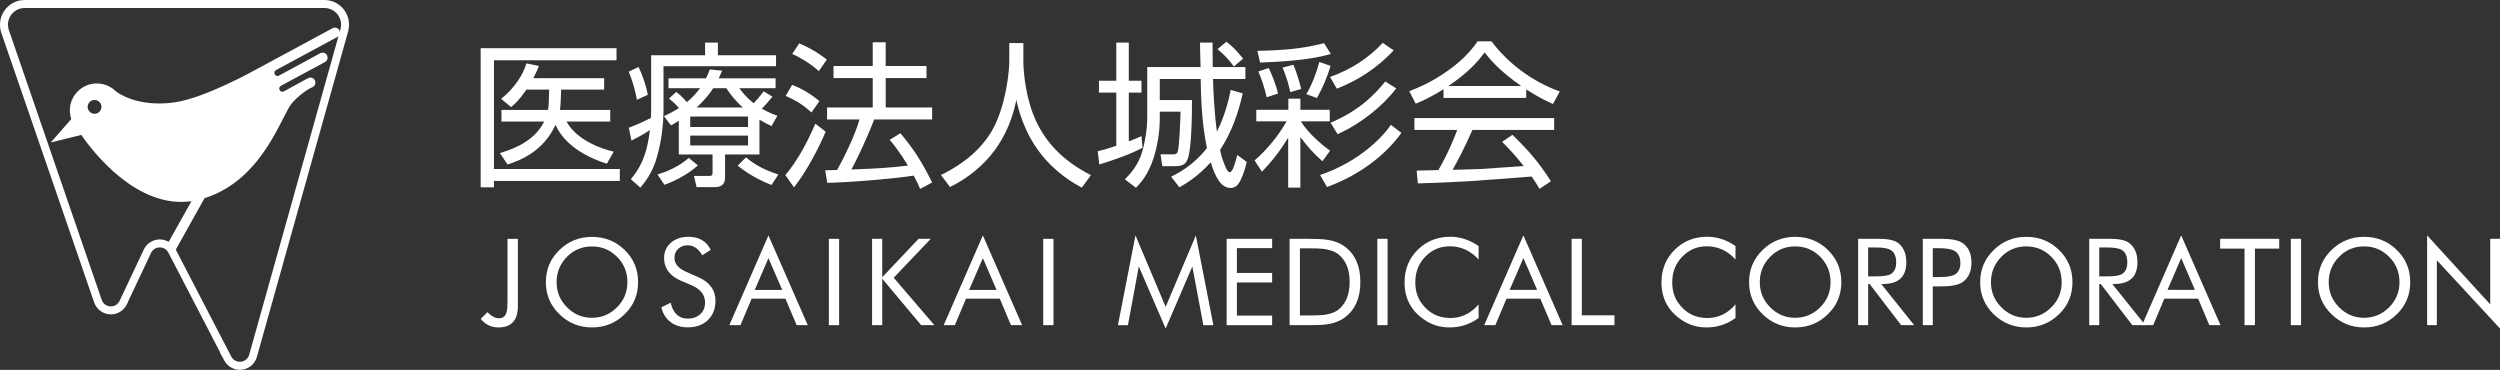
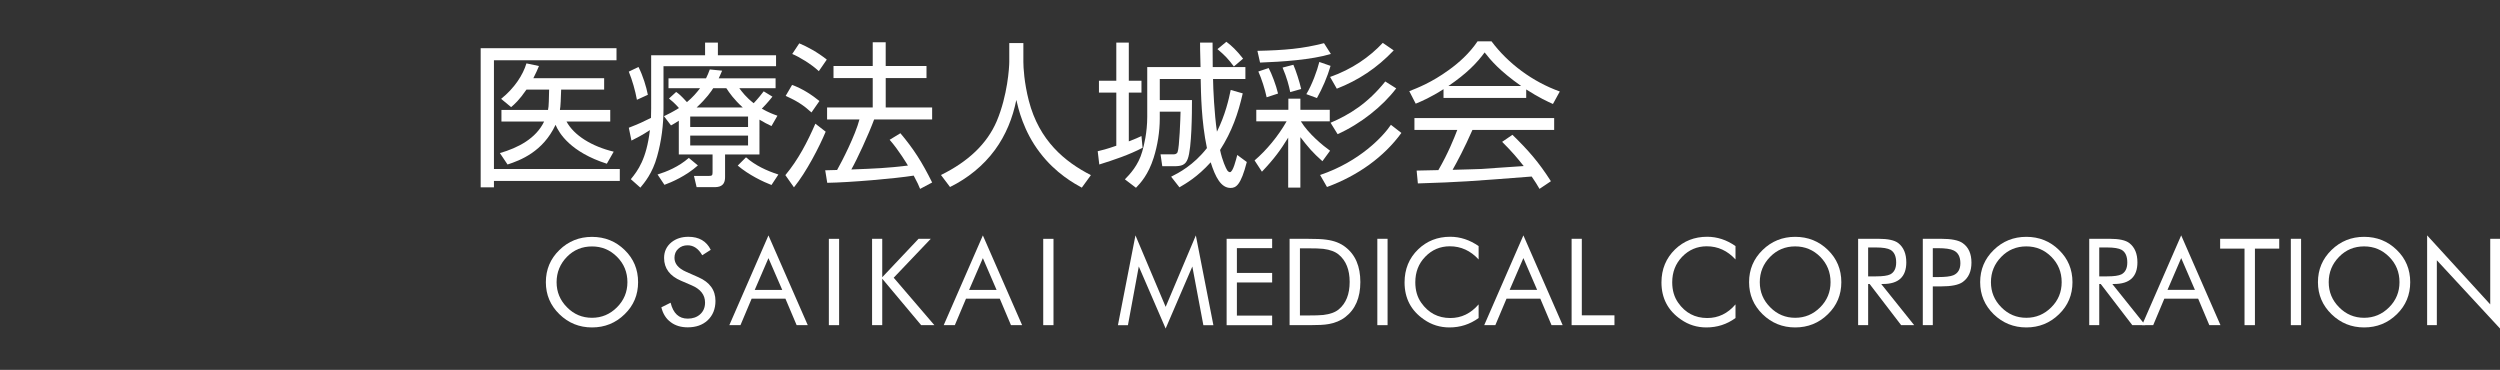
<svg xmlns="http://www.w3.org/2000/svg" version="1.1" id="レイヤー_1" x="0px" y="0px" width="168.988px" height="25px" viewBox="0 -4.999 168.988 25" enable-background="new 0 -4.999 168.988 25" xml:space="preserve">
  <rect x="0" y="-4.999" width="168.988" height="25" fill="#333333" stroke="none" />
-   <path fill="#FFFFFF" d="M21.926-4.999H1.666C0.747-4.999,0-4.251,0-3.329c0,0.185,0.027,0.366,0.086,0.54L6.35,15.404l0.017,0.043  c0.166,0.484,0.619,0.804,1.129,0.804c0.437,0,0.839-0.237,1.048-0.622l0.111-0.205l-0.011-0.008l1.58-3.347  c0.114-0.213,0.335-0.345,0.575-0.345s0.457,0.13,0.57,0.33l3.522,6.791l-0.022-0.007l0.301,0.547  c0.21,0.381,0.611,0.615,1.047,0.615c0.533,0,1.004-0.358,1.148-0.874l6.168-22.006c0.04-0.146,0.06-0.296,0.06-0.45  C23.592-4.251,22.845-4.999,21.926-4.999z M16.844,18.98l-0.01,0.037c-0.089,0.261-0.34,0.441-0.617,0.441  c-0.232,0-0.449-0.122-0.567-0.32l-3.768-7.265l1.944-3.477c3.974-1.242,5.223-5.664,5.92-6.437  c0.733-0.813,1.398-1.078,1.398-1.078c0.163-0.088,0.225-0.294,0.136-0.457c-0.088-0.165-0.293-0.226-0.457-0.138L19.19,1.176  c-0.03,0.017-0.07,0.025-0.102,0.025c-0.075,0-0.151-0.04-0.188-0.113c-0.056-0.103-0.016-0.232,0.086-0.286l2.98-1.606  c0.164-0.09,0.227-0.296,0.137-0.46c-0.086-0.163-0.292-0.226-0.458-0.136l-2.782,1.509c-0.034,0.017-0.068,0.028-0.101,0.028  c-0.079,0-0.151-0.042-0.189-0.112c-0.055-0.104-0.016-0.235,0.088-0.289L22.8-2.498c0.033-0.017,0.059-0.044,0.083-0.067  L16.844,18.98z M23.011-3.026l-0.044,0.167c-0.01-0.032-0.015-0.064-0.029-0.094c-0.09-0.165-0.294-0.227-0.459-0.137l-5.298,2.857  c0,0-3.317,1.851-5.359,2.151c-2.624,0.381-3.987-0.74-3.987-0.74c-0.712-0.713-1.869-0.712-2.582,0  c-0.508,0.508-0.65,1.238-0.434,1.874l-1.39,1.581l2.065-0.512C6.332,5.332,9.28,9.123,12.942,8.6l-1.54,2.749  c-0.182-0.104-0.388-0.163-0.604-0.163c-0.438,0-0.839,0.239-1.055,0.637l-1.682,3.562L8.06,15.387  c-0.117,0.2-0.332,0.327-0.564,0.327c-0.269,0-0.51-0.163-0.61-0.413L0.6-2.964L0.587-3.004C0.555-3.11,0.538-3.22,0.538-3.329  c0-0.623,0.508-1.129,1.128-1.129h20.26c0.623,0,1.13,0.506,1.13,1.129C23.056-3.225,23.041-3.123,23.011-3.026z M6.858,2.226  c0,0.256-0.209,0.467-0.468,0.467c-0.257,0-0.466-0.211-0.466-0.467c0-0.259,0.209-0.468,0.466-0.468  C6.649,1.758,6.858,1.967,6.858,2.226z" />
  <g>
    <g>
      <path fill="#FFFFFF" d="M41.673-1.741v0.814h-8.285v7.353h8.507v0.803h-8.507v0.434h-0.897v-9.405H41.673z M41.25,2.432v0.783    h-2.958c0.518,0.951,1.711,1.68,3.191,2.039l-0.464,0.814c-2.441-0.781-3.224-2.049-3.466-2.63    c-0.856,1.827-2.378,2.398-3.245,2.683L33.79,5.349c1.236-0.359,2.44-0.983,2.991-2.134h-2.886V2.432h3.149    c0.032-0.159,0.042-0.274,0.053-0.57l0.021-0.803h-1.533c-0.486,0.708-0.802,0.982-1.035,1.183l-0.677-0.559    c0.919-0.74,1.48-1.627,1.712-2.398l0.846,0.179c-0.116,0.275-0.19,0.454-0.38,0.824h4.786v0.771h-2.906L37.9,1.862    c-0.011,0.286-0.032,0.454-0.053,0.57H41.25z" />
      <path fill="#FFFFFF" d="M44.014-1.265h3.646v-0.856h0.866v0.856h3.931v0.739h-7.608v2.874c0,1.089-0.137,2.188-0.433,3.233    c-0.307,1.13-0.867,1.786-1.131,2.103l-0.644-0.571c0.475-0.581,1.057-1.353,1.289-3.318c-0.528,0.349-0.951,0.56-1.247,0.708    l-0.179-0.867c0.729-0.285,0.972-0.402,1.5-0.666c0-0.159,0.011-0.349,0.011-0.655V-1.265z M43.053,1.746    c-0.117-0.635-0.307-1.3-0.55-1.903l0.655-0.316c0.307,0.602,0.528,1.342,0.634,1.881L43.053,1.746z M44.447,6.797    c0.613-0.19,1.426-0.519,2.113-1.122l0.614,0.508c-0.804,0.719-1.787,1.141-2.261,1.311L44.447,6.797z M51.336,5.444h-2.325v1.532    c0,0.655-0.453,0.676-0.771,0.676h-1.152l-0.179-0.76h1.014c0.212,0,0.243-0.042,0.243-0.253V5.444h-2.282V3.161    c-0.221,0.149-0.285,0.181-0.528,0.317l-0.475-0.623c0.306-0.149,0.57-0.276,1.014-0.551c-0.317-0.359-0.518-0.518-0.676-0.643    l0.486-0.444c0.168,0.116,0.306,0.222,0.729,0.687c0.401-0.338,0.645-0.624,0.887-0.941h-2.134V0.298h2.536    c0.106-0.222,0.169-0.36,0.255-0.603l0.834,0.084c-0.116,0.265-0.158,0.371-0.232,0.519h3.846v0.666h-2.452    c0.18,0.243,0.465,0.624,0.972,1.014c0.307-0.327,0.539-0.624,0.676-0.803l0.591,0.359c-0.306,0.392-0.654,0.751-0.718,0.814    c0.475,0.265,0.761,0.37,1.056,0.475l-0.402,0.698c-0.284-0.138-0.486-0.232-0.813-0.433V5.444z M50.565,2.876h-3.91v0.708h3.91    V2.876z M50.565,4.166h-3.91v0.666h3.91V4.166z M50.206,2.264c-0.603-0.55-0.898-0.982-1.109-1.3h-0.887    c-0.138,0.211-0.433,0.665-1.121,1.3H50.206z M50.427,5.634c0.624,0.549,1.395,0.909,2.188,1.163l-0.466,0.708    c-0.559-0.212-1.532-0.676-2.282-1.311L50.427,5.634z" />
      <path fill="#FFFFFF" d="M53.086,6.839c0.867-1.035,1.49-2.24,2.029-3.477l0.697,0.54c-0.422,1.013-1.31,2.737-2.145,3.762    L53.086,6.839z M54.851,2.602c-0.518-0.476-0.971-0.771-1.743-1.121l0.433-0.74c0.676,0.243,1.331,0.667,1.849,1.089L54.851,2.602    z M55.348-0.188c-0.528-0.497-1.342-0.973-1.797-1.163l0.476-0.718c0.549,0.232,1.226,0.591,1.86,1.099L55.348-0.188z     M60.863,4.007c0.898,1.067,1.459,1.945,2.146,3.329l-0.814,0.433c-0.095-0.243-0.19-0.444-0.433-0.898    c-1.247,0.2-4.332,0.465-5.844,0.487l-0.137-0.846c0.18,0,0.571-0.011,0.803-0.021c0.328-0.571,1.237-2.357,1.511-3.415h-2.188    V2.264h3.085V0.276h-2.651v-0.813h2.651v-1.606h0.877v1.606h2.758v0.813H59.87v1.987h3.138v0.813h-3.92    c-0.38,1.025-1.162,2.716-1.542,3.381c1.638-0.063,2.43-0.095,3.825-0.264c-0.022-0.042-0.634-1.067-1.236-1.743L60.863,4.007z" />
      <path fill="#FFFFFF" d="M69.175-2.09v1.279c0,0.359,0.052,1.394,0.369,2.621c0.698,2.705,2.44,4.131,4.195,5.029l-0.614,0.846    c-0.486-0.265-1.764-0.961-2.832-2.367c-1.119-1.458-1.458-2.981-1.595-3.562c-0.243,1.216-0.708,2.378-1.448,3.383    c-0.782,1.067-1.838,1.913-3.033,2.503l-0.612-0.812c1.828-0.898,3.117-2.103,3.772-3.646c0.729-1.733,0.845-3.625,0.845-4.005    V-2.09H69.175z" />
      <path fill="#FFFFFF" d="M77.233,4.99c-0.93,0.486-1.924,0.814-2.927,1.13L74.2,5.223c0.307-0.074,0.549-0.127,1.257-0.371V1.26    h-1.173V0.457h1.173v-2.578h0.845v2.578h0.856V1.26h-0.856v3.297c0.422-0.16,0.634-0.254,0.856-0.36L77.233,4.99z M78.396,0.34    v1.427h2.176c0,0.813-0.011,3.254-0.286,3.973c-0.158,0.422-0.423,0.497-0.94,0.497h-0.782l-0.117-0.805h0.803    c0.159,0.011,0.286-0.01,0.348-0.146c0.128-0.328,0.19-2.271,0.202-2.738h-1.405v0.476c0,0.867-0.149,1.807-0.413,2.642    c-0.36,1.141-0.888,1.711-1.195,2.028l-0.75-0.57c0.329-0.338,0.91-0.941,1.173-1.881c0.116-0.402,0.338-1.278,0.338-2.346v-3.361    h3.603c-0.032-1.203-0.032-1.341-0.032-1.657h0.845c0,0.264,0.011,1.425,0.011,1.657h2.208V0.34h-2.187    c0.01,0.667,0.084,2.326,0.264,3.562c0.57-1.152,0.803-2.198,0.93-2.821l0.813,0.232c-0.306,1.353-0.729,2.578-1.532,3.826    c0.148,0.718,0.401,1.246,0.476,1.362c0.042,0.074,0.126,0.138,0.189,0.138c0.211,0,0.413-0.846,0.497-1.163l0.645,0.476    c-0.401,1.563-0.729,1.753-1.099,1.753c-0.645,0-1.025-0.729-1.342-1.733c-0.908,1.003-1.67,1.428-2.113,1.691l-0.561-0.718    c0.507-0.254,1.511-0.771,2.42-1.935c-0.381-1.816-0.402-3.677-0.423-4.67H78.396z M83.403-0.505    c-0.369-0.496-0.592-0.739-1.109-1.173l0.603-0.497c0.338,0.254,0.676,0.56,1.13,1.141L83.403-0.505z" />
      <path fill="#FFFFFF" d="M87.087,2.422v-0.75H87.9v0.75h1.986v0.781h-1.955c0.528,0.856,1.5,1.648,1.976,1.986l-0.518,0.709    c-0.655-0.581-0.952-0.93-1.49-1.628v3.414h-0.824V4.304c-0.507,0.824-0.93,1.415-1.775,2.303l-0.497-0.762    c0.792-0.676,1.595-1.637,2.166-2.642h-2.05V2.422H87.087z M84.995-1.562c1.85-0.042,3.064-0.147,4.501-0.518l0.465,0.729    c-1.3,0.392-3.296,0.528-4.787,0.582L84.995-1.562z M85.619,1.577c-0.106-0.518-0.349-1.278-0.561-1.743L85.755-0.4    c0.201,0.37,0.508,1.173,0.634,1.724L85.619,1.577z M87.213,1.228c-0.084-0.422-0.221-0.962-0.518-1.658l0.73-0.19    c0.168,0.37,0.422,1.162,0.528,1.637L87.213,1.228z M88.302,1.365c0.38-0.624,0.74-1.606,0.877-2.176l0.761,0.264    c-0.212,0.74-0.56,1.532-0.92,2.176L88.302,1.365z M89.232,6.829c2.693-0.909,4.28-2.632,4.787-3.392l0.708,0.549    c-1.162,1.605-2.927,2.884-5.029,3.655L89.232,6.829z M89.908,0.203c1.479-0.519,2.673-1.352,3.561-2.304l0.739,0.508    c-1.13,1.193-2.387,2.019-3.846,2.589L89.908,0.203z M89.94,3.299c1.279-0.549,2.515-1.31,3.698-2.791l0.74,0.466    c-0.919,1.215-2.41,2.399-3.962,3.096L89.94,3.299z" />
      <path fill="#FFFFFF" d="M103.165,1.619h-5.59V1.027c-0.835,0.54-1.491,0.824-1.88,0.982l-0.434-0.845    c0.592-0.233,1.51-0.592,2.651-1.416c0.697-0.497,1.417-1.141,1.965-1.955h0.941c1.109,1.49,2.778,2.736,4.617,3.392l-0.464,0.845    c-0.349-0.159-0.919-0.412-1.807-0.983V1.619z M102.234,4.113c1.078,1.056,1.754,1.817,2.6,3.138l-0.771,0.517    c-0.159-0.274-0.286-0.486-0.53-0.834c-4.258,0.329-4.723,0.37-7.692,0.466l-0.083-0.868c0.201,0,1.14-0.021,1.468-0.032    c0.656-1.13,1.057-2.135,1.279-2.716h-2.896V2.981h9.445v0.803H99.53C98.991,5.01,98.505,5.92,98.188,6.48    c0.666-0.022,1.68-0.042,1.849-0.054c0.465-0.032,2.536-0.178,2.958-0.2c-0.517-0.645-0.737-0.908-1.457-1.638L102.234,4.113z     M102.826,0.816c-1.458-1.025-2.061-1.743-2.472-2.271c-0.507,0.696-1.194,1.416-2.452,2.271H102.826z" />
    </g>
    <g>
-       <path fill="#FFFFFF" d="M34.304,11.146h0.702v4.553c0,0.957-0.442,1.436-1.323,1.436c-0.463,0-0.859-0.189-1.192-0.575    l0.458-0.459c0.267,0.275,0.525,0.414,0.781,0.414c0.264,0,0.436-0.139,0.514-0.417c0.042-0.136,0.061-0.383,0.061-0.742V11.146z" />
      <path fill="#FFFFFF" d="M43.132,14.075c0,0.854-0.301,1.577-0.906,2.163c-0.61,0.601-1.349,0.896-2.21,0.896    c-0.856,0-1.59-0.295-2.204-0.894c-0.609-0.591-0.915-1.313-0.915-2.165c0-0.854,0.304-1.58,0.913-2.172    c0.609-0.595,1.343-0.89,2.206-0.89c0.866,0,1.602,0.295,2.208,0.887C42.831,12.488,43.132,13.214,43.132,14.075z M40.016,16.482    c0.652,0,1.214-0.234,1.687-0.707c0.469-0.467,0.707-1.038,0.707-1.7c0-0.674-0.234-1.247-0.704-1.716    c-0.469-0.469-1.031-0.7-1.689-0.7c-0.668,0-1.23,0.231-1.693,0.7c-0.464,0.477-0.701,1.052-0.701,1.716    c0,0.662,0.236,1.228,0.707,1.7C38.795,16.248,39.358,16.482,40.016,16.482z" />
      <path fill="#FFFFFF" d="M47.21,13.741c0.767,0.337,1.152,0.871,1.152,1.599c0,0.547-0.181,0.986-0.531,1.315    c-0.341,0.315-0.787,0.472-1.343,0.472c-0.458,0-0.839-0.115-1.148-0.347c-0.318-0.231-0.528-0.568-0.636-1.005l0.626-0.312    c0.175,0.717,0.559,1.076,1.158,1.076c0.338,0,0.615-0.096,0.829-0.285c0.227-0.199,0.341-0.467,0.341-0.801    c0-0.521-0.302-0.908-0.907-1.166l-0.709-0.305c-0.768-0.325-1.153-0.842-1.153-1.543c0-0.439,0.168-0.793,0.504-1.066    c0.307-0.244,0.688-0.366,1.14-0.366c0.715,0,1.221,0.292,1.51,0.881l-0.575,0.366c-0.257-0.447-0.586-0.672-0.988-0.672    c-0.256,0-0.467,0.077-0.635,0.238c-0.17,0.153-0.254,0.36-0.254,0.609c0,0.398,0.261,0.711,0.784,0.942L47.21,13.741z" />
      <path fill="#FFFFFF" d="M51.944,10.914l2.657,6.066h-0.752l-0.758-1.79h-2.284l-0.755,1.79h-0.753L51.944,10.914z M51.944,12.449    l-0.927,2.148h1.859L51.944,12.449z" />
      <path fill="#FFFFFF" d="M56.027,16.98v-5.835h0.693v5.835H56.027z" />
      <path fill="#FFFFFF" d="M58.948,16.98v-5.835h0.687v2.596l2.452-2.596h0.827l-2.504,2.628l2.75,3.207h-0.893l-2.632-3.14v3.14    H58.948z" />
      <path fill="#FFFFFF" d="M66.437,10.914l2.654,6.066h-0.754l-0.756-1.79h-2.284l-0.755,1.79h-0.752L66.437,10.914z M66.437,12.449    l-0.93,2.148h1.856L66.437,12.449z" />
      <path fill="#FFFFFF" d="M70.517,16.98v-5.835h0.694v5.835H70.517z" />
      <path fill="#FFFFFF" d="M78.792,17.208l-1.815-4.196l-0.734,3.969h-0.676l1.184-6.069l2.042,4.831l2.04-4.828l1.186,6.066h-0.678    l-0.745-3.965L78.792,17.208z" />
      <path fill="#FFFFFF" d="M82.914,16.98v-5.838h3.077v0.633h-2.383v1.677h2.383v0.643h-2.383v2.241h2.383v0.645H82.914z" />
      <path fill="#FFFFFF" d="M87.17,16.98v-5.838h1.121c0.645,0,1.102,0.019,1.375,0.062c0.518,0.069,0.94,0.234,1.266,0.488    c0.683,0.52,1.021,1.313,1.021,2.374c0,1.059-0.339,1.847-1.021,2.37c-0.307,0.238-0.691,0.396-1.137,0.473    c-0.28,0.052-0.698,0.071-1.253,0.071H87.17z M87.869,16.326h0.445c0.556,0,0.933-0.012,1.131-0.034    c0.463-0.054,0.81-0.181,1.049-0.379c0.491-0.407,0.737-1.025,0.737-1.856c0-0.82-0.246-1.437-0.737-1.845    c-0.239-0.202-0.586-0.331-1.042-0.39c-0.215-0.025-0.594-0.037-1.138-0.037h-0.445V16.326z" />
      <path fill="#FFFFFF" d="M93.101,16.98v-5.838h0.692v5.838H93.101z" />
      <path fill="#FFFFFF" d="M99.947,12.539c-0.543-0.591-1.192-0.89-1.943-0.89c-0.653,0-1.209,0.234-1.668,0.71    c-0.447,0.463-0.668,1.037-0.668,1.723c0,0.54,0.132,1.002,0.398,1.378c0.485,0.693,1.14,1.038,1.97,1.038    c0.745,0,1.382-0.306,1.912-0.922v0.922c-0.59,0.427-1.247,0.636-1.971,0.636c-0.628,0-1.207-0.173-1.724-0.537    c-0.876-0.601-1.311-1.439-1.311-2.505c0-0.897,0.304-1.64,0.916-2.233c0.588-0.568,1.312-0.854,2.17-0.854    c0.676,0,1.316,0.212,1.92,0.63V12.539z" />
      <path fill="#FFFFFF" d="M102.974,10.911l2.655,6.069h-0.753l-0.758-1.79h-2.285l-0.755,1.79h-0.752L102.974,10.911z     M102.974,12.446l-0.929,2.149h1.858L102.974,12.446z" />
      <path fill="#FFFFFF" d="M106.233,16.98v-5.838h0.69v5.174h2.207v0.664H106.233z" />
      <path fill="#FFFFFF" d="M117.312,12.539c-0.542-0.591-1.189-0.89-1.942-0.89c-0.649,0-1.207,0.234-1.666,0.71    c-0.446,0.463-0.67,1.037-0.67,1.723c0,0.54,0.135,1.002,0.4,1.378c0.481,0.693,1.14,1.038,1.971,1.038    c0.744,0,1.383-0.306,1.907-0.922v0.922c-0.585,0.427-1.24,0.636-1.967,0.636c-0.631,0-1.205-0.173-1.722-0.537    c-0.877-0.601-1.316-1.439-1.316-2.505c0-0.897,0.311-1.64,0.918-2.233c0.59-0.568,1.312-0.854,2.172-0.854    c0.676,0,1.32,0.212,1.915,0.63V12.539z" />
      <path fill="#FFFFFF" d="M124.465,14.075c0,0.854-0.302,1.577-0.906,2.163c-0.61,0.601-1.353,0.896-2.213,0.896    c-0.857,0-1.59-0.295-2.202-0.89c-0.608-0.595-0.915-1.317-0.915-2.169c0-0.857,0.304-1.58,0.914-2.175    c0.606-0.592,1.344-0.89,2.203-0.89c0.868,0,1.606,0.296,2.211,0.887C124.163,12.485,124.465,13.214,124.465,14.075z     M121.346,16.482c0.655,0,1.217-0.234,1.688-0.707c0.469-0.467,0.702-1.038,0.702-1.7c0-0.674-0.233-1.247-0.697-1.716    c-0.469-0.469-1.035-0.703-1.693-0.703c-0.667,0-1.23,0.234-1.69,0.703c-0.469,0.477-0.703,1.047-0.703,1.716    c0,0.662,0.234,1.228,0.708,1.7C120.129,16.248,120.689,16.482,121.346,16.482z" />
      <path fill="#FFFFFF" d="M125.6,16.98v-5.838h1.375c0.64,0,1.089,0.096,1.34,0.292c0.363,0.285,0.542,0.72,0.542,1.301    c0,0.974-0.525,1.462-1.572,1.462h-0.124l2.229,2.783h-0.881l-2.132-2.783h-0.099v2.783H125.6z M126.277,11.729v1.953h0.533    c0.458,0,0.779-0.045,0.96-0.134c0.269-0.138,0.402-0.406,0.402-0.807c0-0.422-0.129-0.703-0.383-0.852    c-0.186-0.105-0.516-0.161-0.979-0.161H126.277z" />
      <path fill="#FFFFFF" d="M130.648,14.361v2.619h-0.676v-5.838h1.226c0.705,0,1.196,0.096,1.47,0.292    c0.396,0.275,0.593,0.72,0.593,1.317c0,0.594-0.197,1.031-0.593,1.314c-0.278,0.199-0.769,0.295-1.47,0.295H130.648z     M130.648,13.729H131c0.491,0,0.833-0.039,1.035-0.122c0.315-0.132,0.477-0.405,0.477-0.815c0-0.432-0.153-0.721-0.459-0.864    c-0.205-0.101-0.559-0.151-1.053-0.151h-0.352V13.729z" />
      <path fill="#FFFFFF" d="M140.089,14.075c0,0.854-0.301,1.577-0.906,2.163c-0.615,0.601-1.353,0.896-2.212,0.896    c-0.856,0-1.592-0.295-2.207-0.89c-0.607-0.595-0.915-1.317-0.915-2.169c0-0.857,0.305-1.58,0.915-2.175    c0.605-0.592,1.341-0.89,2.207-0.89c0.864,0,1.602,0.296,2.205,0.887C139.786,12.485,140.089,13.214,140.089,14.075z     M136.971,16.482c0.649,0,1.214-0.234,1.685-0.707c0.472-0.467,0.703-1.038,0.703-1.7c0-0.674-0.231-1.247-0.698-1.716    c-0.469-0.469-1.032-0.703-1.689-0.703c-0.671,0-1.232,0.234-1.691,0.703c-0.469,0.477-0.703,1.047-0.703,1.716    c0,0.662,0.234,1.228,0.705,1.7C135.75,16.248,136.31,16.482,136.971,16.482z" />
      <path fill="#FFFFFF" d="M141.222,16.98v-5.838h1.376c0.642,0,1.089,0.096,1.338,0.292c0.366,0.285,0.544,0.72,0.544,1.301    c0,0.974-0.524,1.462-1.574,1.462h-0.125l2.229,2.783h-0.877l-2.134-2.783h-0.1v2.783H141.222z M141.899,11.729v1.953h0.529    c0.462,0,0.784-0.045,0.965-0.134c0.269-0.138,0.402-0.406,0.402-0.807c0-0.422-0.129-0.703-0.383-0.852    c-0.188-0.105-0.516-0.161-0.984-0.161H141.899z" />
      <path fill="#FFFFFF" d="M147.438,10.911l2.656,6.069h-0.754l-0.755-1.79h-2.287l-0.752,1.79h-0.755L147.438,10.911z     M147.438,12.446l-0.925,2.149h1.853L147.438,12.446z" />
      <path fill="#FFFFFF" d="M151.719,16.98v-5.174h-1.648v-0.664h3.994v0.664h-1.643v5.174H151.719z" />
      <path fill="#FFFFFF" d="M154.849,16.98v-5.838h0.693v5.838H154.849z" />
      <path fill="#FFFFFF" d="M162.919,14.075c0,0.854-0.3,1.577-0.9,2.163c-0.615,0.601-1.353,0.896-2.217,0.896    c-0.854,0-1.587-0.295-2.199-0.89c-0.613-0.595-0.921-1.317-0.921-2.169c0-0.857,0.306-1.58,0.916-2.175    c0.607-0.592,1.347-0.89,2.204-0.89c0.866,0,1.606,0.296,2.209,0.887C162.619,12.485,162.919,13.214,162.919,14.075z     M159.802,16.482c0.654,0,1.216-0.234,1.689-0.707c0.469-0.467,0.703-1.038,0.703-1.7c0-0.674-0.232-1.247-0.701-1.716    s-1.027-0.703-1.691-0.703c-0.669,0-1.23,0.234-1.689,0.703c-0.469,0.477-0.703,1.047-0.703,1.716c0,0.662,0.234,1.228,0.706,1.7    C158.583,16.248,159.145,16.482,159.802,16.482z" />
      <path fill="#FFFFFF" d="M164.062,16.98v-6.069l4.266,4.665v-4.434h0.661v6.065l-4.27-4.614v4.387H164.062z" />
    </g>
  </g>
</svg>